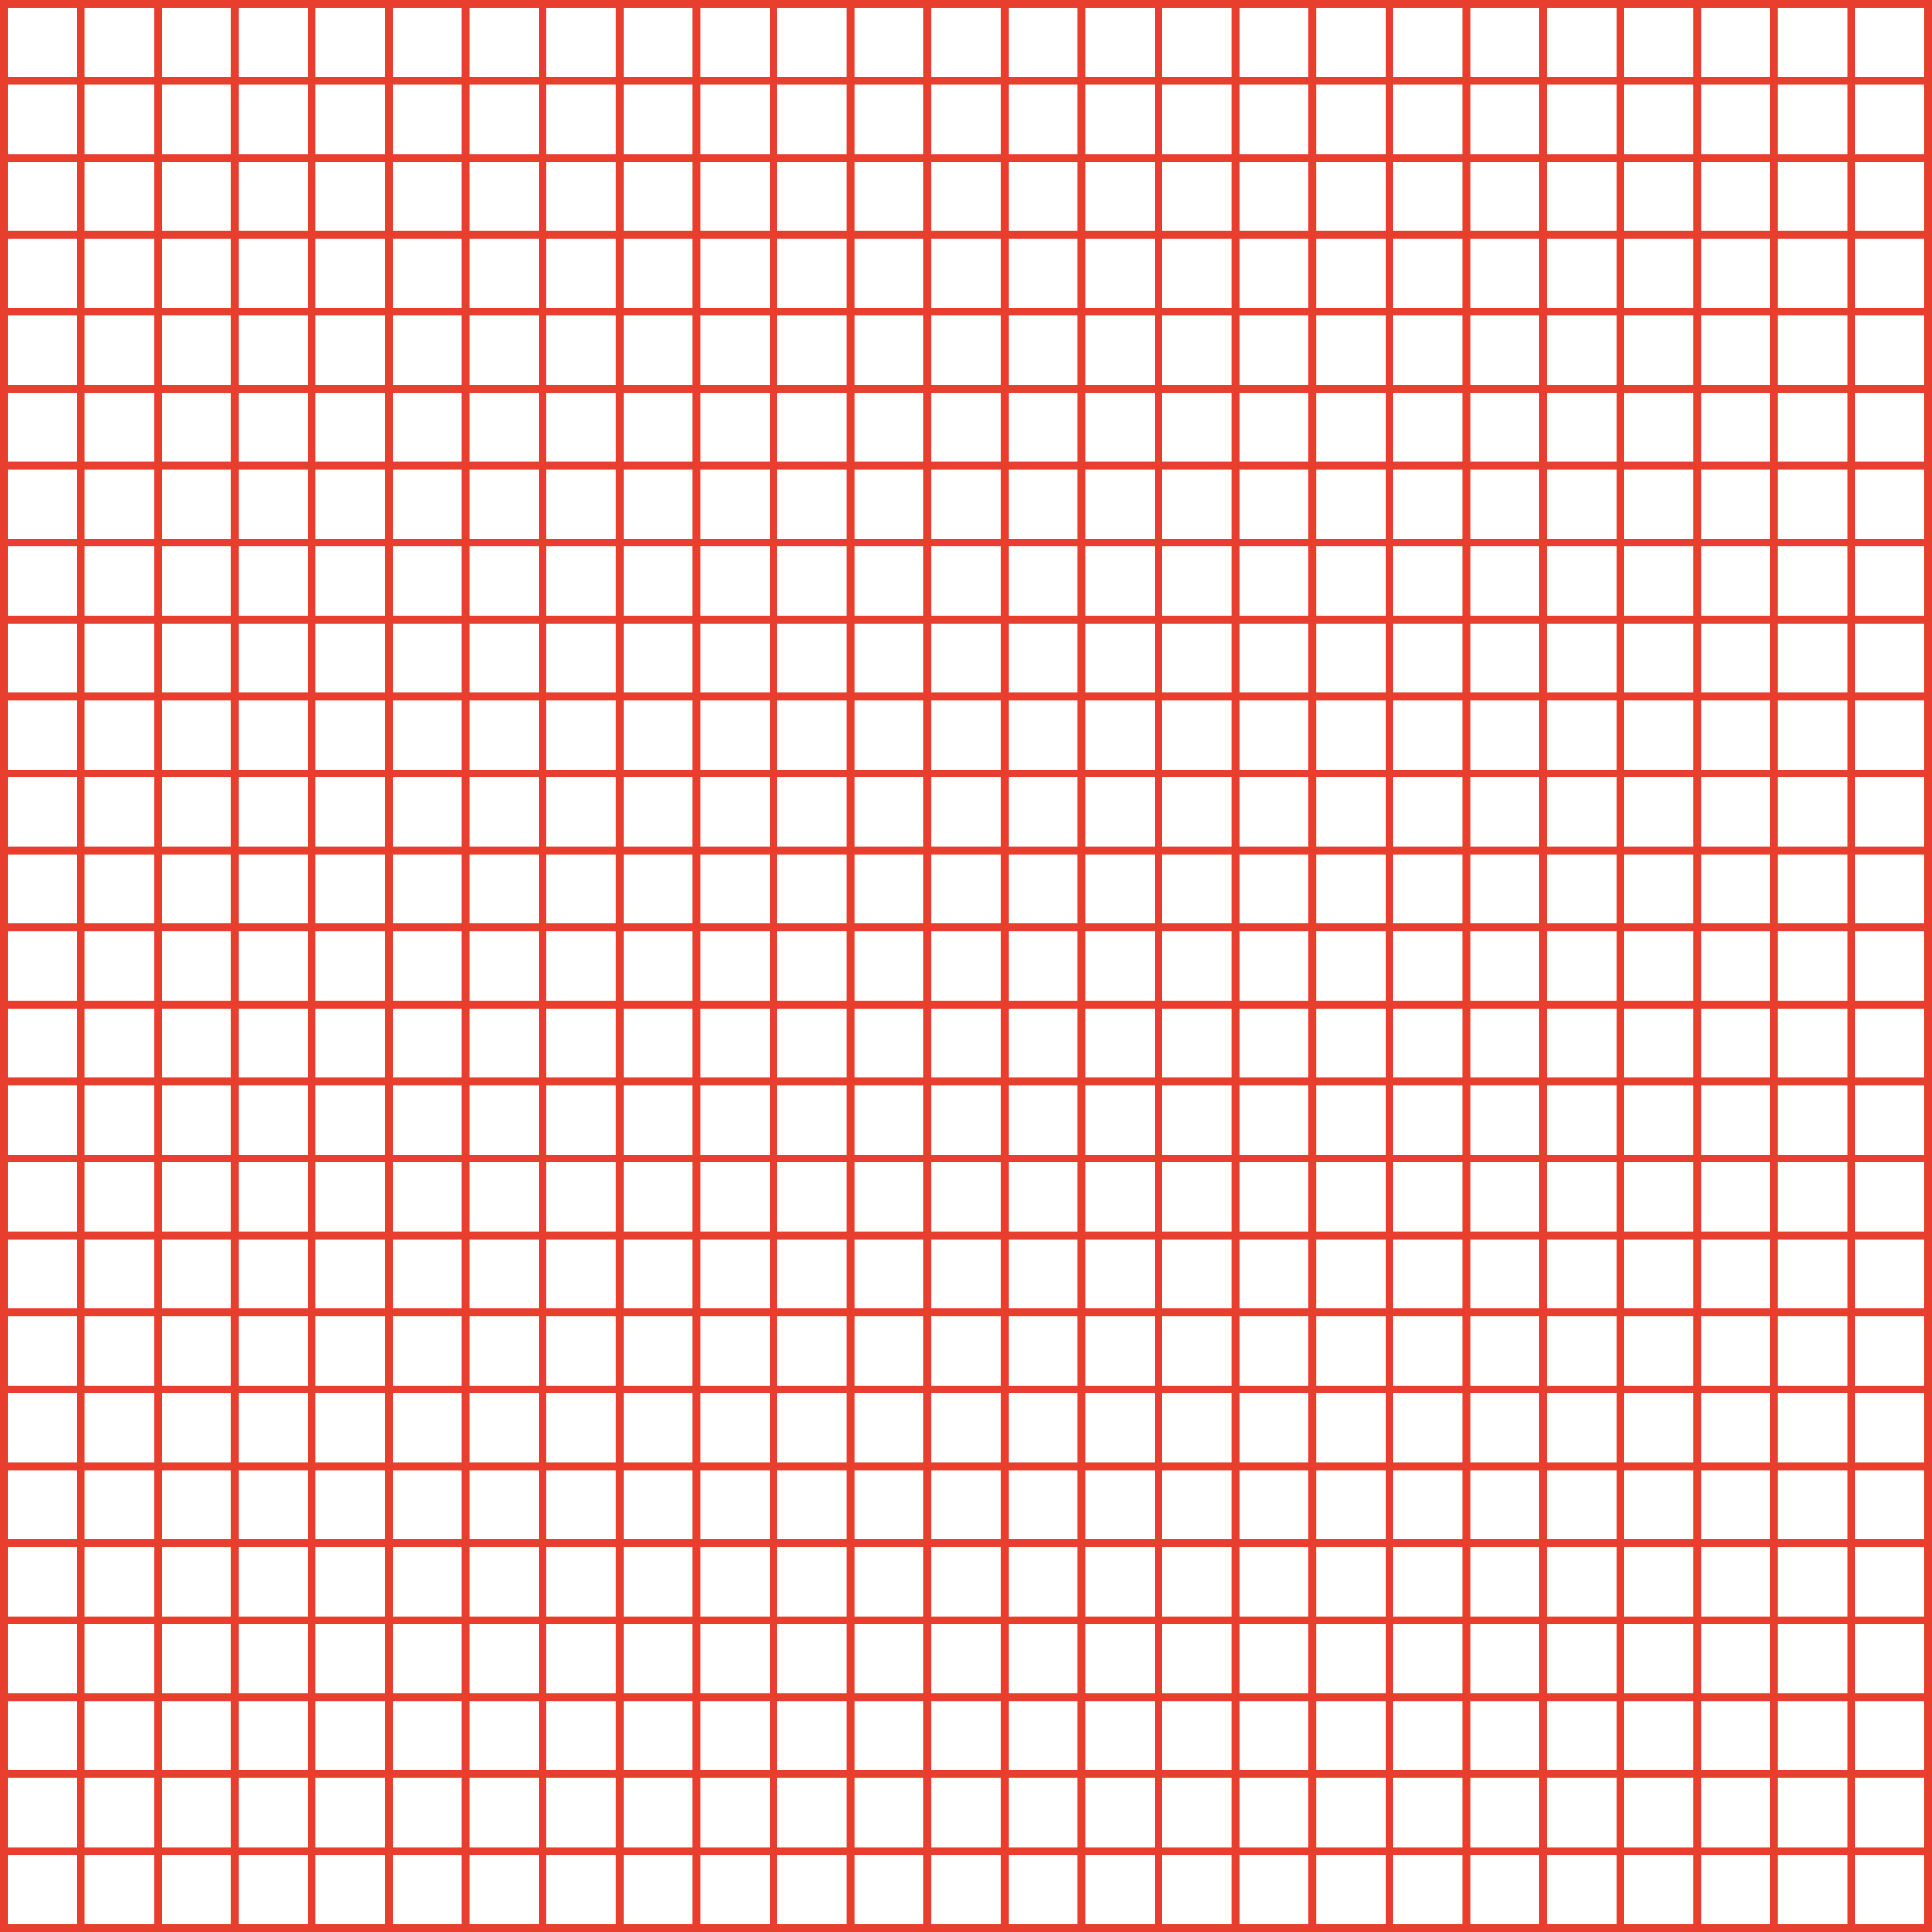
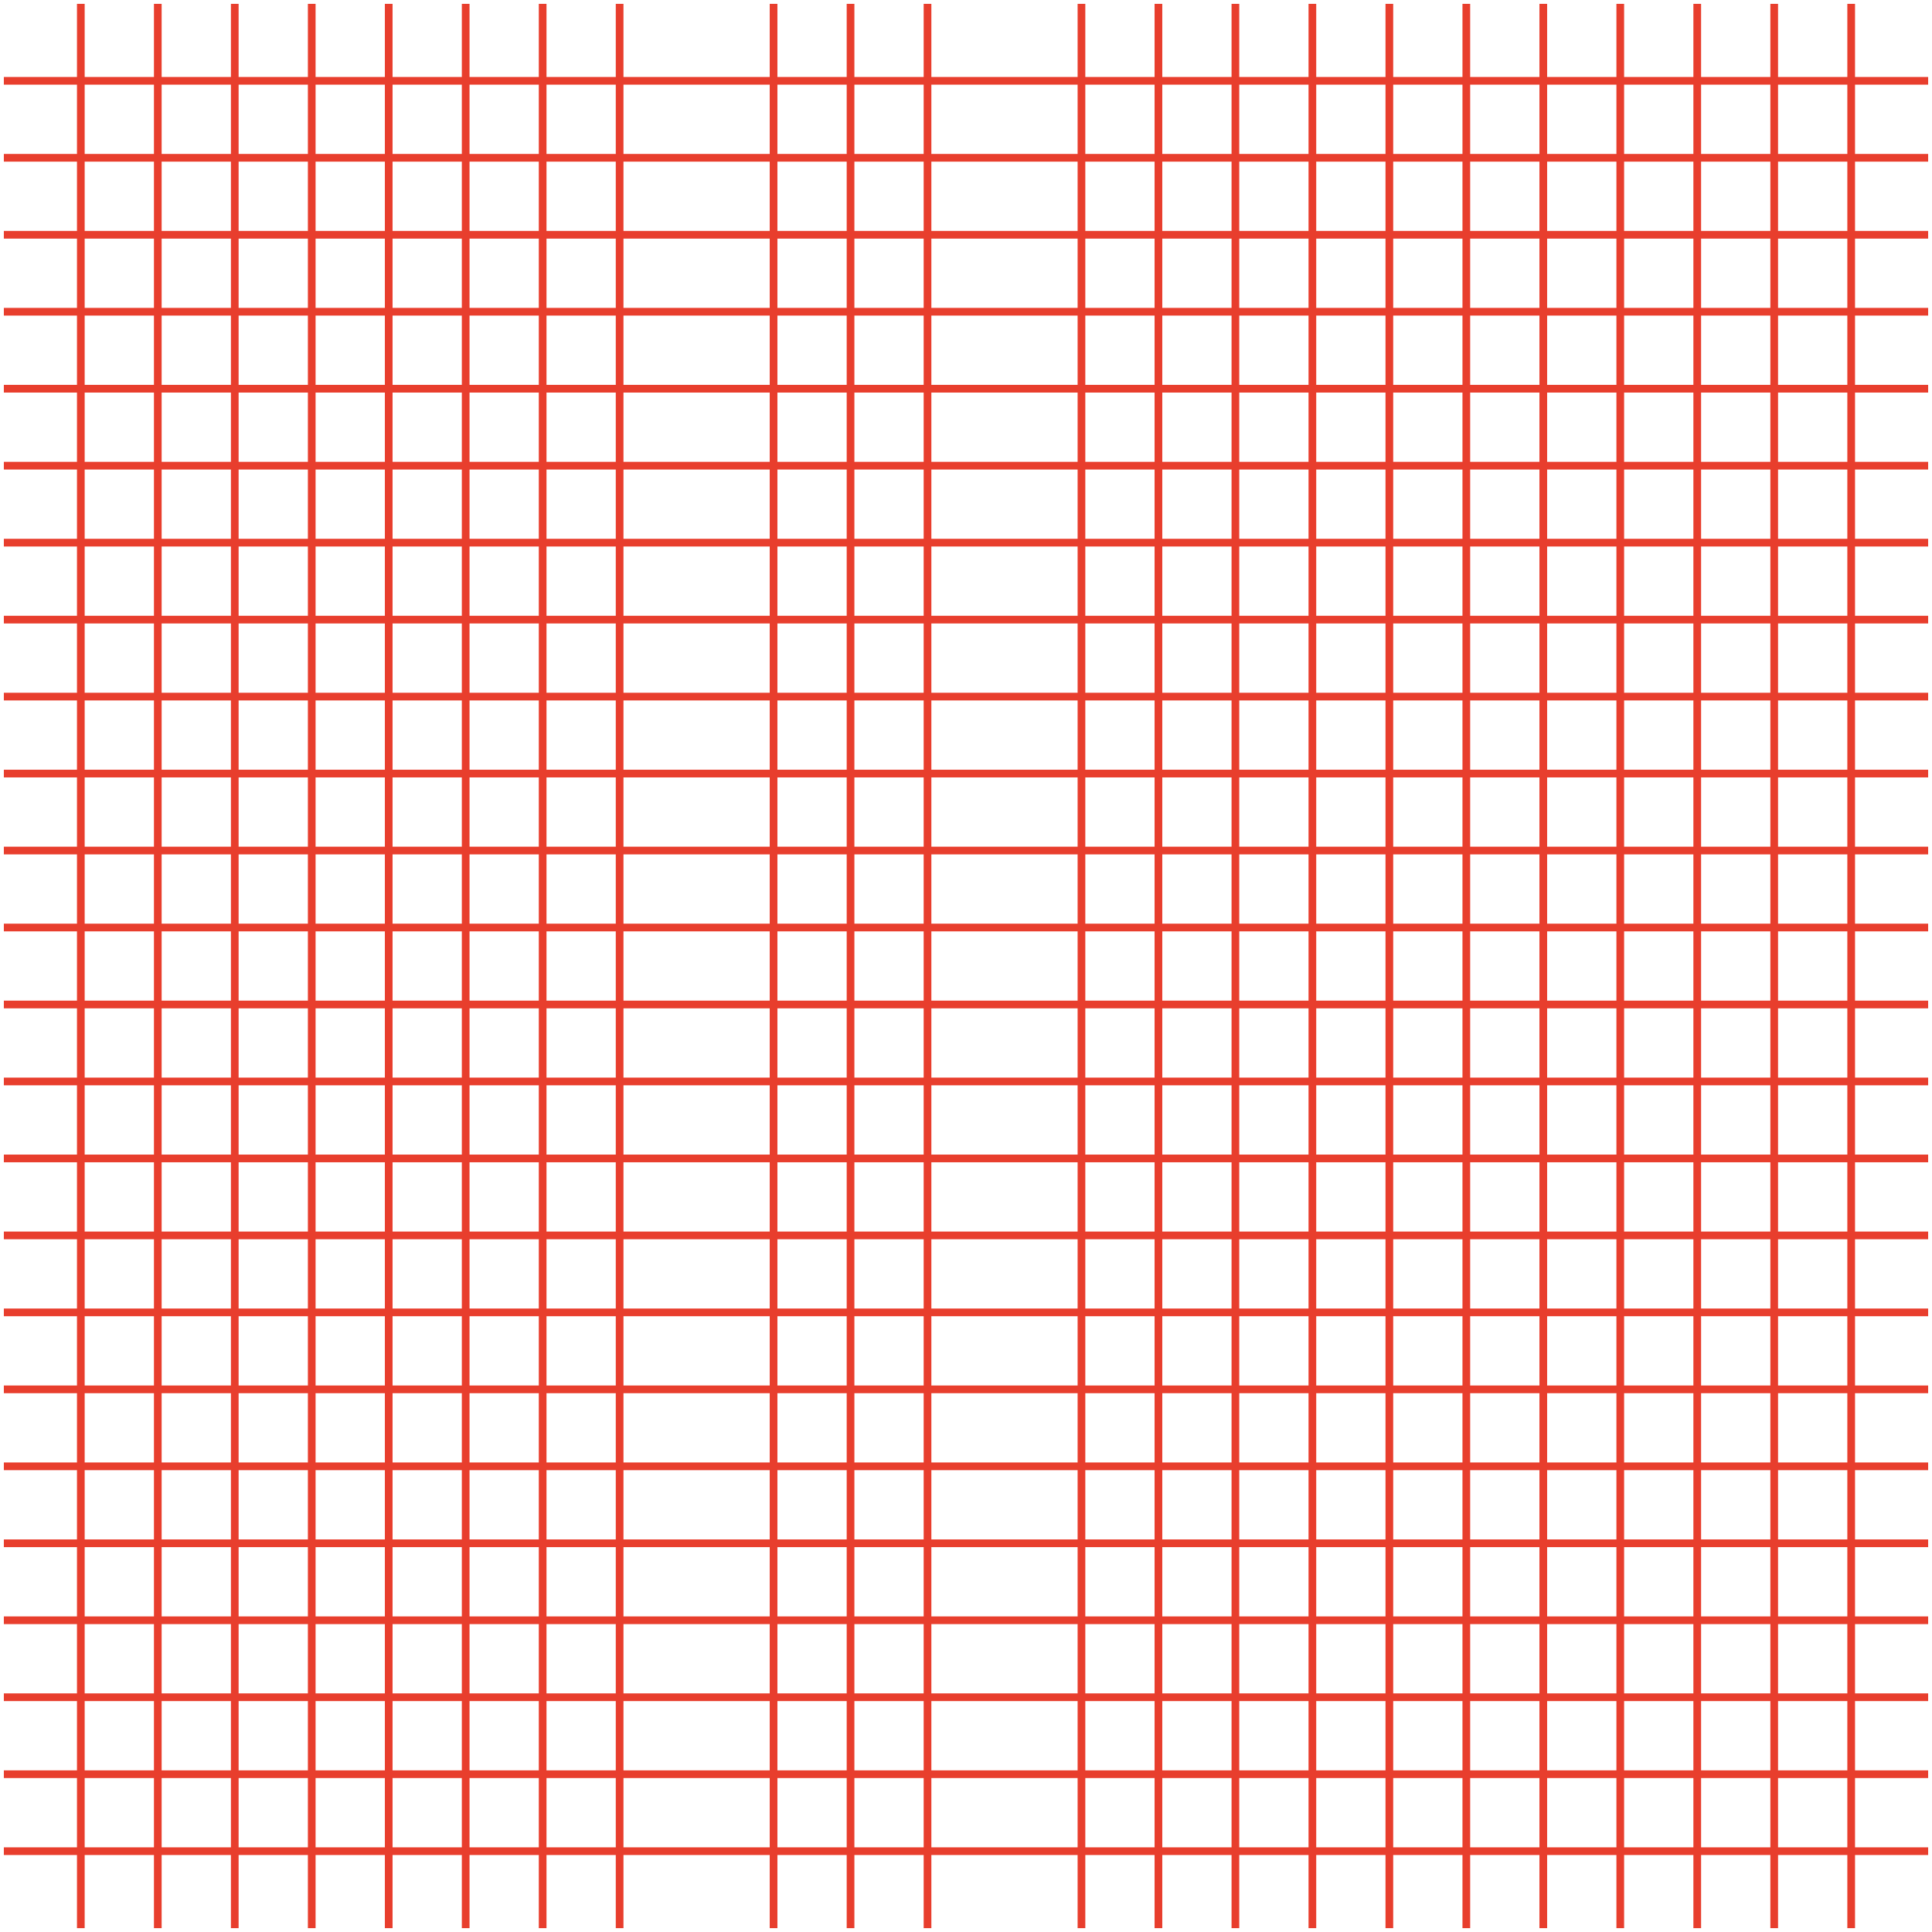
<svg xmlns="http://www.w3.org/2000/svg" enable-background="new 0 0 502 502" fill="#000000" id="Layer_1" version="1.1" viewBox="0 0 502 502" x="0px" xml:space="preserve" y="0px">
  <g>
    <g>
      <g>
        <g id="change1_1">
          <rect fill="#e83e2d" height="2" width="500" x="1" y="20" />
        </g>
      </g>
      <g>
        <g id="change1_2">
          <rect fill="#e83e2d" height="2" width="500" x="1" y="100" />
        </g>
      </g>
      <g>
        <g id="change1_3">
          <rect fill="#e83e2d" height="2" width="500" x="1" y="180" />
        </g>
      </g>
      <g>
        <g id="change1_4">
          <rect fill="#e83e2d" height="2" width="500" x="1" y="220" />
        </g>
      </g>
      <g>
        <g id="change1_5">
          <rect fill="#e83e2d" height="2" width="500" x="1" y="60" />
        </g>
      </g>
      <g>
        <g id="change1_6">
          <rect fill="#e83e2d" height="2" width="500" x="1" y="80" />
        </g>
      </g>
      <g>
        <g id="change1_7">
          <rect fill="#e83e2d" height="2" width="500" x="1" y="160" />
        </g>
      </g>
      <g>
        <g id="change1_8">
          <rect fill="#e83e2d" height="2" width="500" x="1" y="40" />
        </g>
      </g>
      <g>
        <g id="change1_9">
          <rect fill="#e83e2d" height="2" width="500" x="1" y="120" />
        </g>
      </g>
      <g>
        <g id="change1_10">
          <rect fill="#e83e2d" height="2" width="500" x="1" y="140" />
        </g>
      </g>
      <g>
        <g id="change1_11">
          <rect fill="#e83e2d" height="2" width="500" x="1" y="200" />
        </g>
      </g>
      <g>
        <g id="change1_12">
          <rect fill="#e83e2d" height="2" width="500" x="1" y="240" />
        </g>
      </g>
      <g>
        <g id="change1_13">
          <rect fill="#e83e2d" height="2" width="500" x="1" y="260" />
        </g>
      </g>
      <g>
        <g id="change1_14">
          <rect fill="#e83e2d" height="2" width="500" x="1" y="280" />
        </g>
      </g>
      <g>
        <g id="change1_15">
          <rect fill="#e83e2d" height="2" width="500" x="1" y="300" />
        </g>
      </g>
      <g>
        <g id="change1_16">
          <rect fill="#e83e2d" height="2" width="500" x="1" y="320" />
        </g>
      </g>
      <g>
        <g id="change1_17">
          <rect fill="#e83e2d" height="2" width="500" x="1" y="340" />
        </g>
      </g>
      <g>
        <g id="change1_18">
          <rect fill="#e83e2d" height="2" width="500" x="1" y="360" />
        </g>
      </g>
      <g>
        <g id="change1_19">
          <rect fill="#e83e2d" height="2" width="500" x="1" y="380" />
        </g>
      </g>
      <g>
        <g id="change1_20">
          <rect fill="#e83e2d" height="2" width="500" x="1" y="400" />
        </g>
      </g>
      <g>
        <g id="change1_21">
          <rect fill="#e83e2d" height="2" width="500" x="1" y="420" />
        </g>
      </g>
      <g>
        <g id="change1_22">
          <rect fill="#e83e2d" height="2" width="500" x="1" y="440" />
        </g>
      </g>
      <g>
        <g id="change1_23">
          <rect fill="#e83e2d" height="2" width="500" x="1" y="460" />
        </g>
      </g>
      <g>
        <g id="change1_24">
          <rect fill="#e83e2d" height="2" width="500" x="1" y="480" />
        </g>
      </g>
    </g>
    <g>
      <g>
        <g id="change1_25">
          <rect fill="#e83e2d" height="500" width="2" x="480" y="1" />
        </g>
      </g>
      <g>
        <g id="change1_26">
          <rect fill="#e83e2d" height="500" width="2" x="400" y="1" />
        </g>
      </g>
      <g>
        <g id="change1_27">
          <rect fill="#e83e2d" height="500" width="2" x="320" y="1" />
        </g>
      </g>
      <g>
        <g id="change1_28">
          <rect fill="#e83e2d" height="500" width="2" x="280" y="1" />
        </g>
      </g>
      <g>
        <g id="change1_29">
          <rect fill="#e83e2d" height="500" width="2" x="440" y="1" />
        </g>
      </g>
      <g>
        <g id="change1_30">
          <rect fill="#e83e2d" height="500" width="2" x="420" y="1" />
        </g>
      </g>
      <g>
        <g id="change1_31">
          <rect fill="#e83e2d" height="500" width="2" x="340" y="1" />
        </g>
      </g>
      <g>
        <g id="change1_32">
          <rect fill="#e83e2d" height="500" width="2" x="460" y="1" />
        </g>
      </g>
      <g>
        <g id="change1_33">
          <rect fill="#e83e2d" height="500" width="2" x="380" y="1" />
        </g>
      </g>
      <g>
        <g id="change1_34">
          <rect fill="#e83e2d" height="500" width="2" x="360" y="1" />
        </g>
      </g>
      <g>
        <g id="change1_35">
          <rect fill="#e83e2d" height="500" width="2" x="300" y="1" />
        </g>
      </g>
      <g>
        <g id="change1_36">
-           <rect fill="#e83e2d" height="500" width="2" x="260" y="1" />
-         </g>
+           </g>
      </g>
      <g>
        <g id="change1_37">
          <rect fill="#e83e2d" height="500" width="2" x="240" y="1" />
        </g>
      </g>
      <g>
        <g id="change1_38">
          <rect fill="#e83e2d" height="500" width="2" x="220" y="1" />
        </g>
      </g>
      <g>
        <g id="change1_39">
          <rect fill="#e83e2d" height="500" width="2" x="200" y="1" />
        </g>
      </g>
      <g>
        <g id="change1_40">
-           <rect fill="#e83e2d" height="500" width="2" x="180" y="1" />
-         </g>
+           </g>
      </g>
      <g>
        <g id="change1_41">
          <rect fill="#e83e2d" height="500" width="2" x="160" y="1" />
        </g>
      </g>
      <g>
        <g id="change1_42">
          <rect fill="#e83e2d" height="500" width="2" x="140" y="1" />
        </g>
      </g>
      <g>
        <g id="change1_43">
          <rect fill="#e83e2d" height="500" width="2" x="120" y="1" />
        </g>
      </g>
      <g>
        <g id="change1_44">
          <rect fill="#e83e2d" height="500" width="2" x="100" y="1" />
        </g>
      </g>
      <g>
        <g id="change1_45">
          <rect fill="#e83e2d" height="500" width="2" x="80" y="1" />
        </g>
      </g>
      <g>
        <g id="change1_46">
          <rect fill="#e83e2d" height="500" width="2" x="60" y="1" />
        </g>
      </g>
      <g>
        <g id="change1_47">
          <rect fill="#e83e2d" height="500" width="2" x="40" y="1" />
        </g>
      </g>
      <g>
        <g id="change1_48">
          <rect fill="#e83e2d" height="500" width="2" x="20" y="1" />
        </g>
      </g>
    </g>
    <g>
      <g id="change1_49">
-         <path d="M502,502H0V0h502V502z M2,500h498V2H2V500z" fill="#e83e2d" />
-       </g>
+         </g>
    </g>
  </g>
</svg>